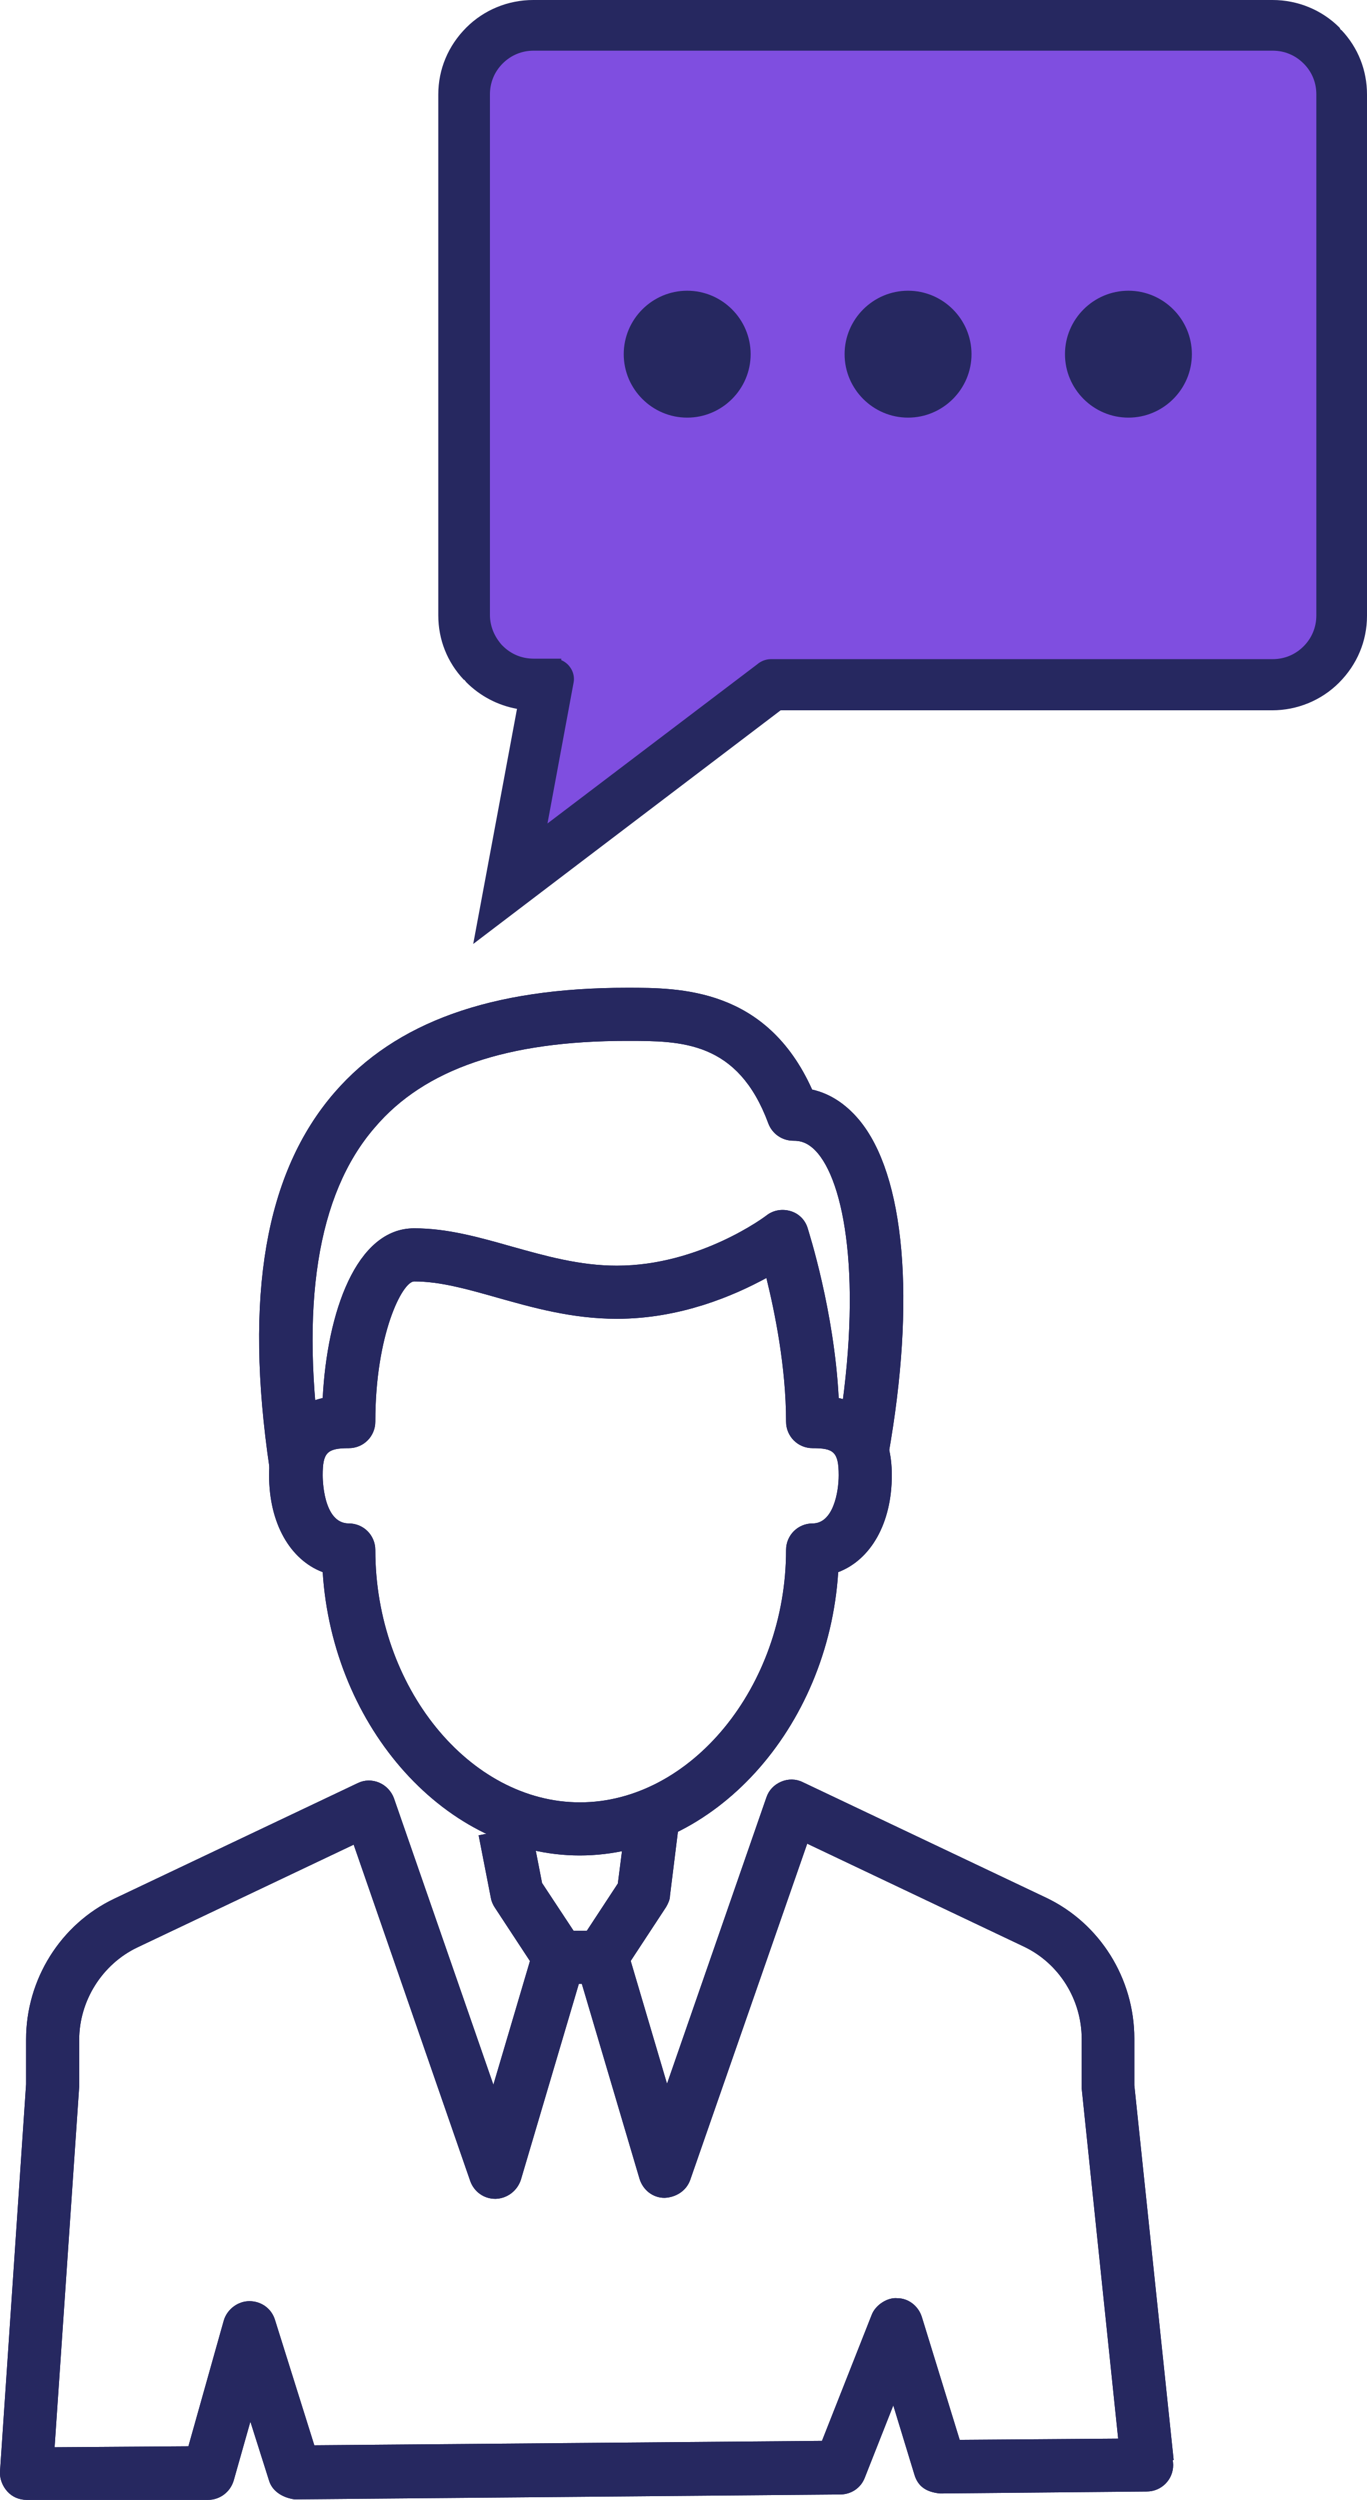
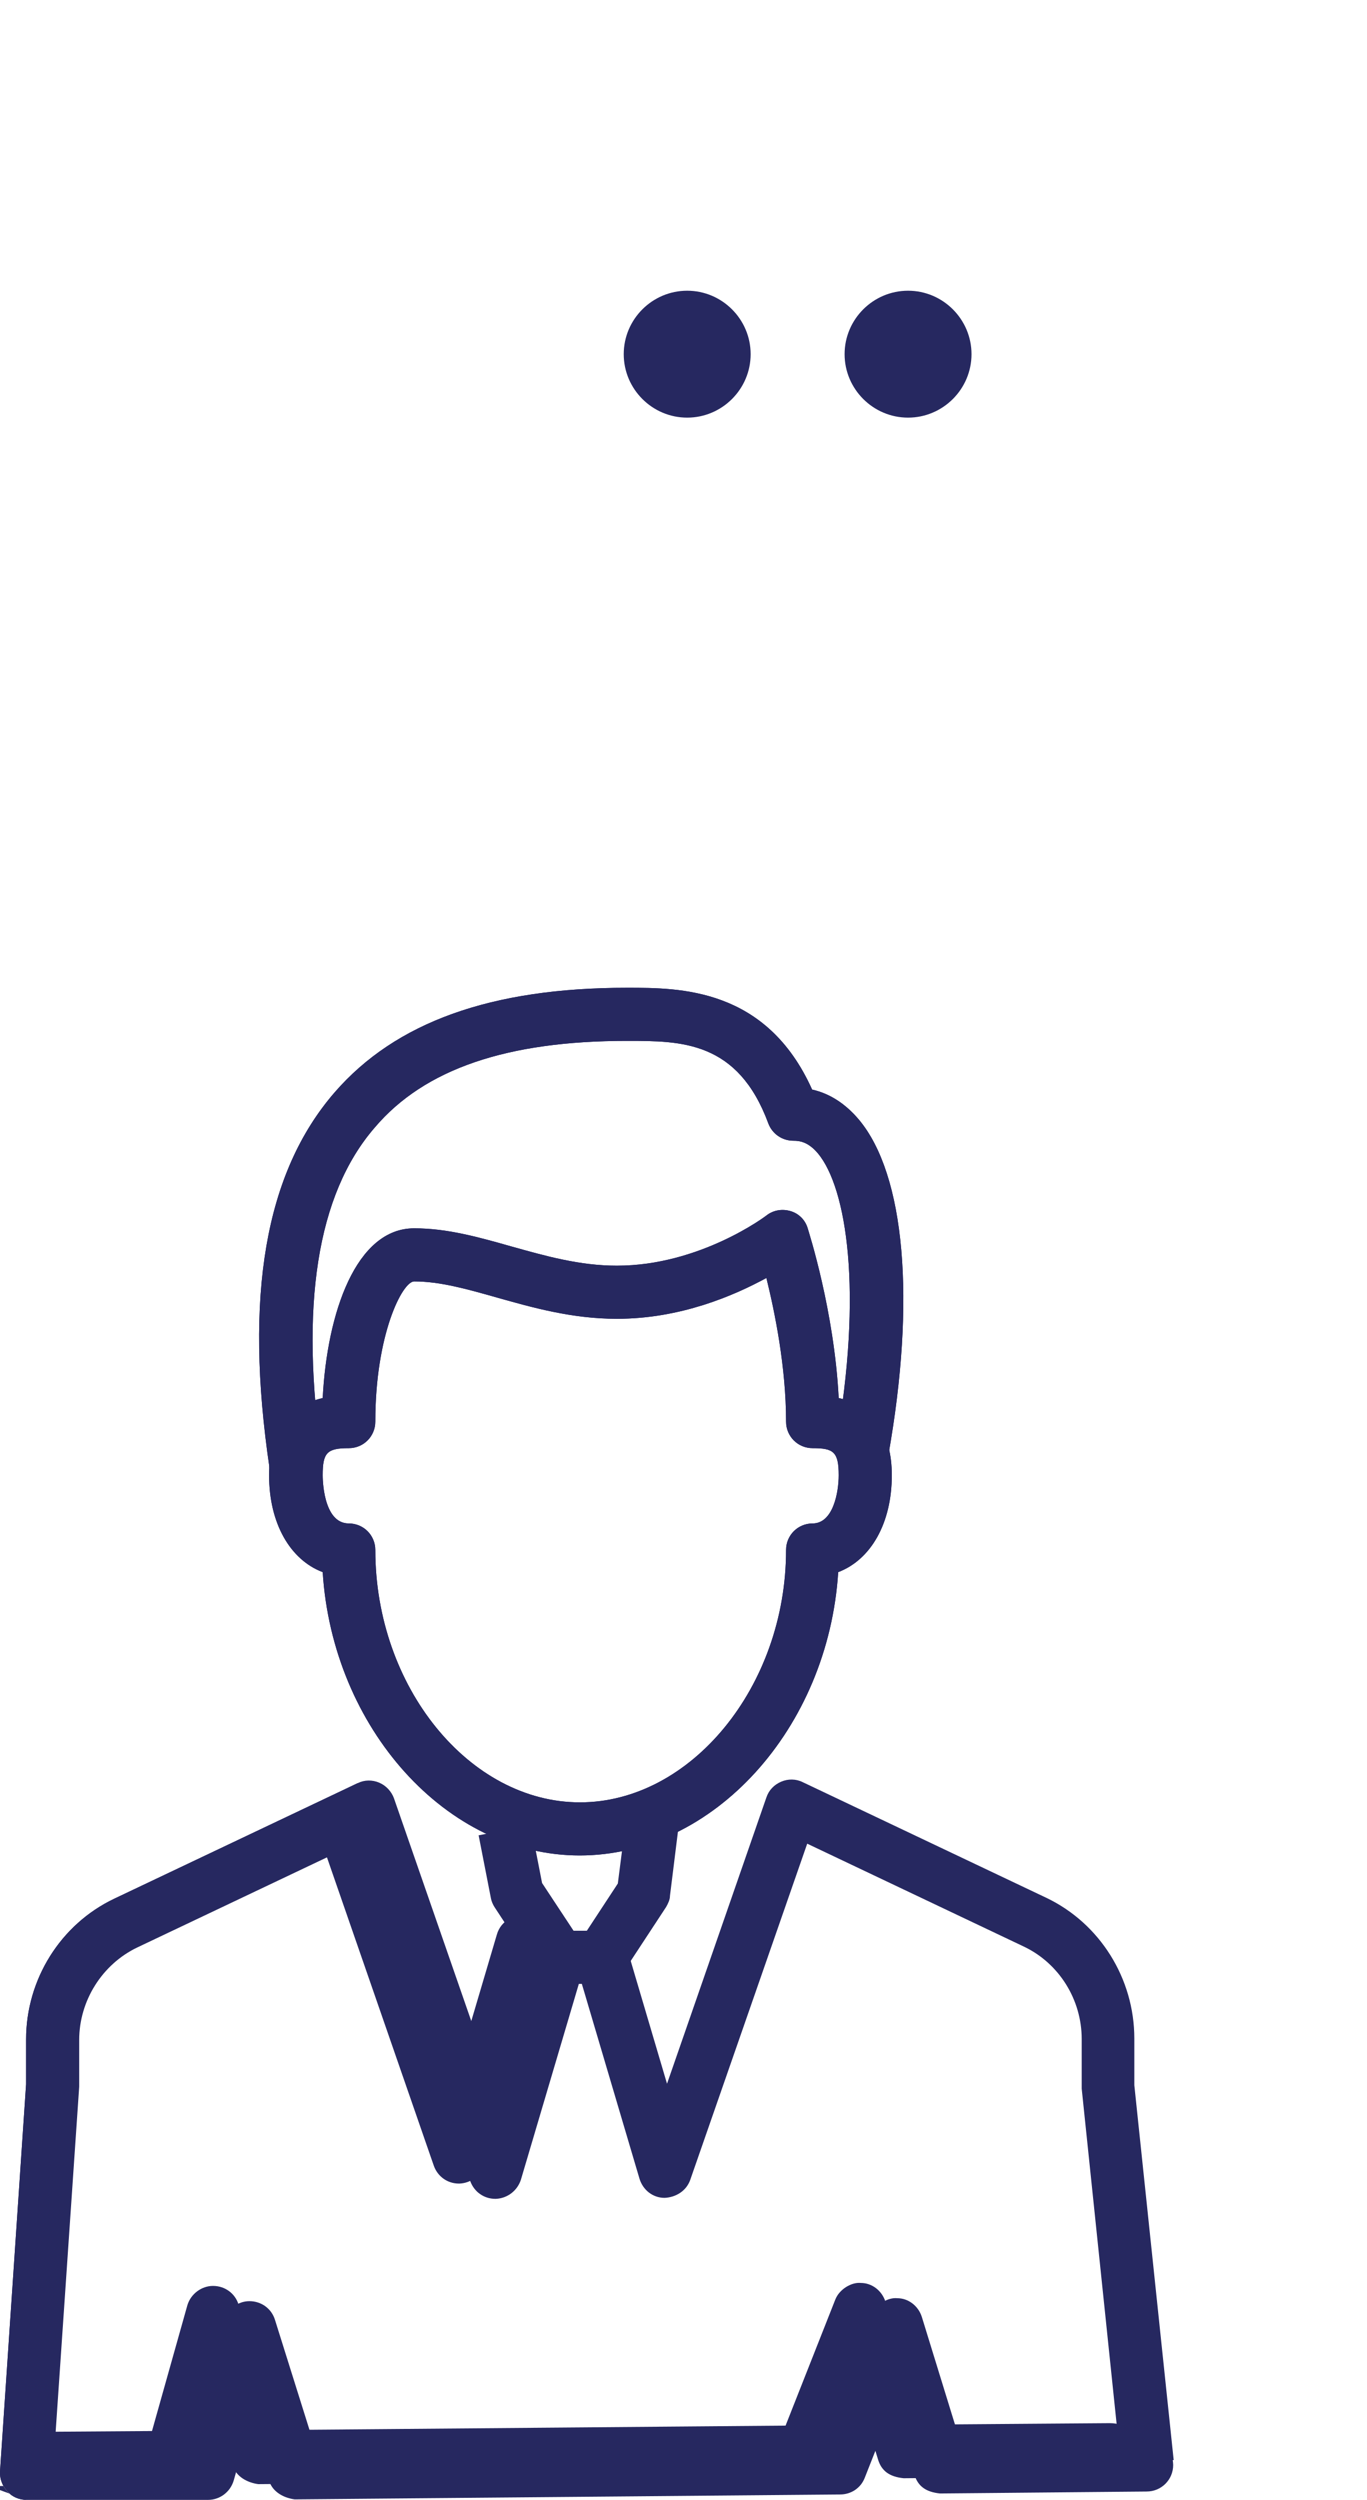
<svg xmlns="http://www.w3.org/2000/svg" id="Layer_2" viewBox="0 0 27.79 50.82">
  <defs>
    <style>.cls-1{fill:#7f4ee0;}.cls-2{fill:#262860;}</style>
  </defs>
  <g id="Layer_1-2">
    <g>
-       <polygon class="cls-1" points="26.97 13.61 15.67 13.55 10.41 17.31 10.94 14.07 9.8 13.55 9.73 .82 26.97 .82 26.97 13.61" />
-       <path class="cls-2" d="M25.87,1.03c.24,0,.46,.09,.63,.26l.02,.02c.16,.17,.24,.38,.24,.61V12.51c0,.24-.09,.46-.26,.63-.17,.17-.39,.26-.63,.26H15.67c-.1,0-.2,.04-.27,.1l-4.27,3.24,.53-2.86c.04-.2-.08-.39-.25-.46v-.03h-.56c-.24,0-.46-.09-.63-.26l-.02-.02c-.15-.17-.24-.38-.24-.61V1.92c0-.24,.09-.46,.26-.63,.17-.17,.39-.26,.63-.26h15.03m0-1.03H10.84c-.51,0-1,.2-1.36,.56-.37,.37-.57,.85-.57,1.36V12.51c0,.49,.18,.95,.52,1.31h.01s.04,.05,.04,.05c.28,.28,.64,.47,1.03,.54l-.4,2.15-.49,2.63,2.13-1.62,4.12-3.13h9.99c.51,0,1-.2,1.36-.56,.37-.37,.57-.85,.57-1.36V1.92c0-.49-.18-.95-.52-1.31h-.01s-.03-.05-.03-.05c-.36-.36-.85-.56-1.36-.56h0Z" />
      <g>
-         <path class="cls-2" d="M22.94,5.91c-.71,0-1.29,.58-1.29,1.29s.58,1.29,1.29,1.29,1.29-.58,1.29-1.29-.58-1.29-1.29-1.29Z" />
        <path class="cls-2" d="M18.46,5.91c-.71,0-1.29,.58-1.29,1.29s.58,1.29,1.29,1.29,1.29-.58,1.29-1.29-.58-1.29-1.29-1.29Z" />
        <path class="cls-2" d="M13.97,5.91c-.71,0-1.29,.58-1.29,1.29s.58,1.29,1.29,1.29,1.29-.58,1.29-1.29-.58-1.29-1.29-1.29Z" />
      </g>
      <g>
        <g>
          <path class="cls-2" d="M.54,50.82c-.15,0-.29-.06-.39-.17-.1-.11-.16-.26-.15-.41l.53-7.87v-.91c0-1.22,.7-2.34,1.79-2.86l4.95-2.35c.14-.07,.3-.07,.44-.01,.14,.06,.25,.18,.3,.32l2.02,5.82,.81-2.74c.08-.29,.39-.46,.67-.36,.29,.08,.45,.38,.37,.67l-1.29,4.36c-.07,.22-.27,.38-.51,.39h-.01c-.23,0-.43-.14-.51-.36l-2.37-6.84-4.4,2.09c-.71,.34-1.18,1.08-1.18,1.88v.95l-.5,7.33,2.72-.02,.72-2.56c.07-.23,.29-.39,.52-.39,.24,0,.45,.15,.52,.38l.8,2.55,10.32-.09,1.01-2.56c.08-.21,.33-.36,.52-.34,.23,0,.43,.16,.5,.38l.77,2.5,3.79-.03c.36,0,.54,.23,.55,.54,0,.3-.24,.54-.54,.54l-4.2,.04c-.29-.03-.45-.15-.52-.38l-.43-1.41-.58,1.47c-.08,.21-.28,.34-.5,.34l-11.09,.1c-.22-.03-.45-.15-.52-.38l-.38-1.2-.34,1.2c-.07,.23-.28,.39-.52,.39l-3.71,.03h0Z" />
-           <path class="cls-2" d="M22.79,50.14l-.8-7.68v-1.01c0-.8-.46-1.54-1.18-1.88l-4.4-2.09-2.38,6.84c-.08,.22-.29,.35-.52,.36-.24,0-.44-.16-.51-.39l-1.29-4.36,1.04-.31,.81,2.74,2.02-5.82c.05-.15,.16-.26,.3-.32,.14-.06,.3-.06,.44,.01l4.95,2.35c1.09,.52,1.79,1.64,1.79,2.86v.95l.8,7.62-1.08,.11Z" />
          <path class="cls-2" d="M11.79,37.72c-2.72,0-5.03-2.6-5.23-5.76-.66-.25-1.09-.99-1.09-1.97,0-.86,.38-1.4,1.09-1.57,.09-1.74,.68-3.45,1.86-3.45,.67,0,1.31,.18,1.98,.37,.68,.19,1.38,.39,2.14,.39,1.69,0,3.03-1.01,3.04-1.02,.14-.11,.32-.14,.49-.09,.17,.05,.3,.18,.35,.35,.02,.07,.54,1.68,.63,3.45,.7,.17,1.08,.71,1.08,1.57,0,.98-.43,1.72-1.09,1.97-.2,3.17-2.53,5.76-5.26,5.76Zm-3.37-11.67c-.24,0-.79,1.08-.79,2.85,0,.3-.24,.54-.54,.54-.44,0-.53,.09-.53,.55,0,.04,0,.98,.53,.98,.3,0,.54,.24,.54,.54,0,2.78,1.91,5.13,4.16,5.13s4.19-2.35,4.19-5.13c0-.3,.24-.54,.54-.54,.42,0,.53-.64,.53-.98,0-.48-.11-.55-.53-.55-.3,0-.54-.24-.54-.54,0-1.11-.23-2.23-.4-2.92-.66,.36-1.75,.83-3.04,.83-.91,0-1.72-.23-2.43-.43-.6-.17-1.16-.33-1.69-.33Z" />
          <path class="cls-2" d="M5.48,29.85c-.52-3.51-.09-6.01,1.32-7.64,1.24-1.43,3.18-2.13,5.95-2.13,1.07,0,2.83,0,3.76,2.07,.36,.08,.68,.29,.95,.61,.94,1.12,1.16,3.67,.6,6.82l-1.07-.19c.56-3.14,.22-5.24-.36-5.94-.2-.24-.38-.26-.5-.26-.23,0-.43-.14-.51-.35-.62-1.68-1.77-1.68-2.87-1.68-2.44,0-4.12,.57-5.13,1.76-1.18,1.36-1.53,3.64-1.07,6.77l-1.07,.16Z" />
-           <path class="cls-2" d="M12.23,40.33h-.86c-.18,0-.35-.09-.45-.24l-.86-1.31c-.04-.06-.07-.13-.08-.19l-.25-1.28,1.06-.21,.23,1.18,.64,.97h.27l.63-.96,.17-1.33,1.07,.13-.18,1.45c0,.08-.04,.16-.08,.23l-.86,1.31c-.1,.15-.27,.24-.45,.24Z" />
        </g>
        <g>
-           <path class="cls-2" d="M.54,50.82c-.15,0-.29-.06-.39-.17-.1-.11-.16-.26-.15-.41l.53-7.87v-.91c0-1.22,.7-2.34,1.79-2.86l4.95-2.35c.14-.07,.3-.07,.44-.01,.14,.06,.25,.18,.3,.32l2.02,5.82,.81-2.74c.08-.29,.39-.46,.67-.36,.29,.08,.45,.38,.37,.67l-1.29,4.36c-.07,.22-.27,.38-.51,.39h-.01c-.23,0-.43-.14-.51-.36l-2.37-6.84-4.4,2.09c-.71,.34-1.18,1.08-1.18,1.88v.95l-.5,7.33,2.72-.02,.72-2.56c.07-.23,.29-.39,.52-.39,.24,0,.45,.15,.52,.38l.8,2.55,10.32-.09,1.01-2.56c.08-.21,.33-.36,.52-.34,.23,0,.43,.16,.5,.38l.77,2.5,3.79-.03c.36,0,.54,.23,.55,.54,0,.3-.24,.54-.54,.54l-4.2,.04c-.29-.03-.45-.15-.52-.38l-.43-1.41-.58,1.47c-.08,.21-.28,.34-.5,.34l-11.09,.1c-.22-.03-.45-.15-.52-.38l-.38-1.2-.34,1.2c-.07,.23-.28,.39-.52,.39l-3.71,.03h0Z" />
+           <path class="cls-2" d="M.54,50.82c-.15,0-.29-.06-.39-.17-.1-.11-.16-.26-.15-.41l.53-7.87v-.91c0-1.22,.7-2.34,1.79-2.86l4.95-2.35l2.02,5.82,.81-2.74c.08-.29,.39-.46,.67-.36,.29,.08,.45,.38,.37,.67l-1.29,4.36c-.07,.22-.27,.38-.51,.39h-.01c-.23,0-.43-.14-.51-.36l-2.37-6.84-4.4,2.09c-.71,.34-1.18,1.08-1.18,1.88v.95l-.5,7.33,2.72-.02,.72-2.56c.07-.23,.29-.39,.52-.39,.24,0,.45,.15,.52,.38l.8,2.55,10.32-.09,1.01-2.56c.08-.21,.33-.36,.52-.34,.23,0,.43,.16,.5,.38l.77,2.5,3.79-.03c.36,0,.54,.23,.55,.54,0,.3-.24,.54-.54,.54l-4.2,.04c-.29-.03-.45-.15-.52-.38l-.43-1.41-.58,1.47c-.08,.21-.28,.34-.5,.34l-11.09,.1c-.22-.03-.45-.15-.52-.38l-.38-1.2-.34,1.2c-.07,.23-.28,.39-.52,.39l-3.71,.03h0Z" />
          <path class="cls-2" d="M22.79,50.14l-.8-7.68v-1.01c0-.8-.46-1.54-1.18-1.88l-4.4-2.09-2.38,6.84c-.08,.22-.29,.35-.52,.36-.24,0-.44-.16-.51-.39l-1.29-4.36,1.04-.31,.81,2.74,2.02-5.82c.05-.15,.16-.26,.3-.32,.14-.06,.3-.06,.44,.01l4.95,2.35c1.09,.52,1.79,1.64,1.79,2.86v.95l.8,7.62-1.08,.11Z" />
          <path class="cls-2" d="M11.79,37.72c-2.72,0-5.03-2.6-5.23-5.76-.66-.25-1.09-.99-1.09-1.97,0-.86,.38-1.4,1.09-1.57,.09-1.74,.68-3.45,1.86-3.45,.67,0,1.31,.18,1.98,.37,.68,.19,1.38,.39,2.14,.39,1.69,0,3.03-1.01,3.04-1.02,.14-.11,.32-.14,.49-.09,.17,.05,.3,.18,.35,.35,.02,.07,.54,1.68,.63,3.45,.7,.17,1.08,.71,1.08,1.57,0,.98-.43,1.72-1.09,1.97-.2,3.17-2.53,5.76-5.26,5.76Zm-3.37-11.67c-.24,0-.79,1.08-.79,2.85,0,.3-.24,.54-.54,.54-.44,0-.53,.09-.53,.55,0,.04,0,.98,.53,.98,.3,0,.54,.24,.54,.54,0,2.78,1.91,5.13,4.16,5.13s4.19-2.35,4.19-5.13c0-.3,.24-.54,.54-.54,.42,0,.53-.64,.53-.98,0-.48-.11-.55-.53-.55-.3,0-.54-.24-.54-.54,0-1.11-.23-2.23-.4-2.92-.66,.36-1.75,.83-3.04,.83-.91,0-1.72-.23-2.43-.43-.6-.17-1.16-.33-1.69-.33Z" />
          <path class="cls-2" d="M5.48,29.85c-.52-3.51-.09-6.01,1.32-7.64,1.24-1.43,3.18-2.13,5.95-2.13,1.07,0,2.83,0,3.76,2.07,.36,.08,.68,.29,.95,.61,.94,1.12,1.16,3.67,.6,6.82l-1.07-.19c.56-3.14,.22-5.24-.36-5.94-.2-.24-.38-.26-.5-.26-.23,0-.43-.14-.51-.35-.62-1.68-1.77-1.68-2.87-1.68-2.44,0-4.12,.57-5.13,1.76-1.18,1.36-1.53,3.64-1.07,6.77l-1.07,.16Z" />
          <path class="cls-2" d="M12.23,40.33h-.86c-.18,0-.35-.09-.45-.24l-.86-1.31c-.04-.06-.07-.13-.08-.19l-.25-1.28,1.06-.21,.23,1.18,.64,.97h.27l.63-.96,.17-1.33,1.07,.13-.18,1.45c0,.08-.04,.16-.08,.23l-.86,1.31c-.1,.15-.27,.24-.45,.24Z" />
        </g>
      </g>
    </g>
  </g>
</svg>